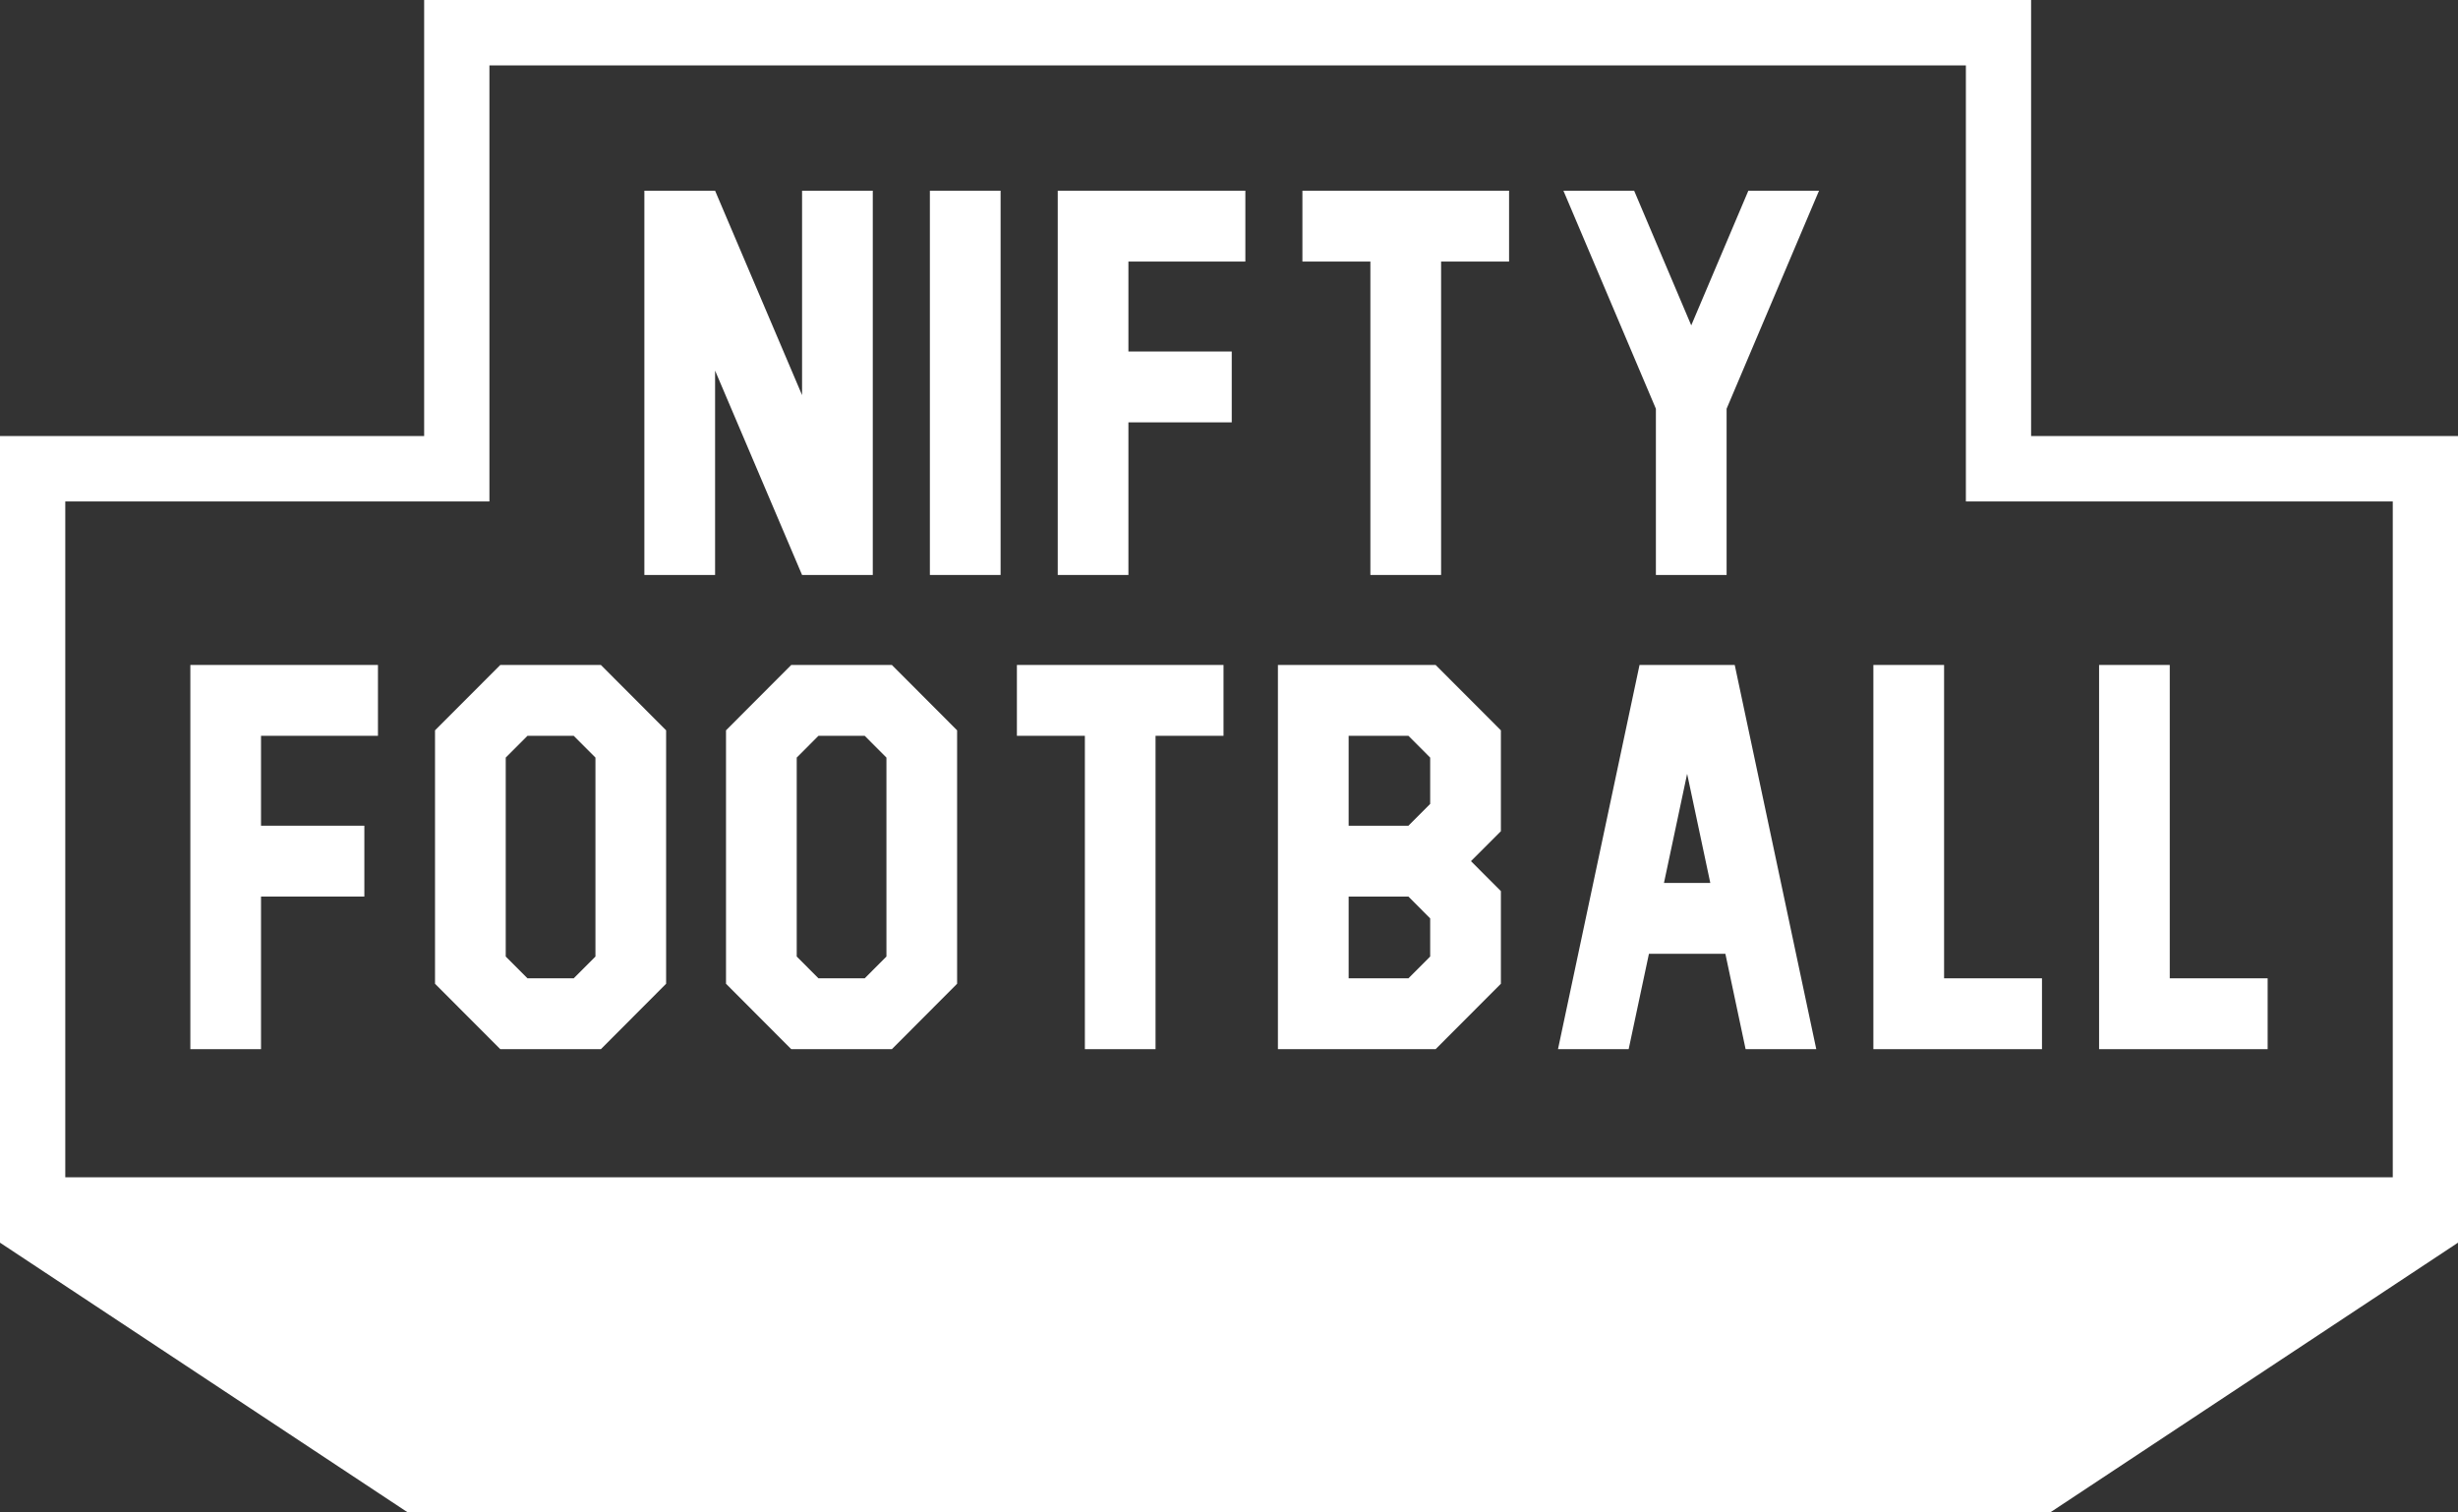
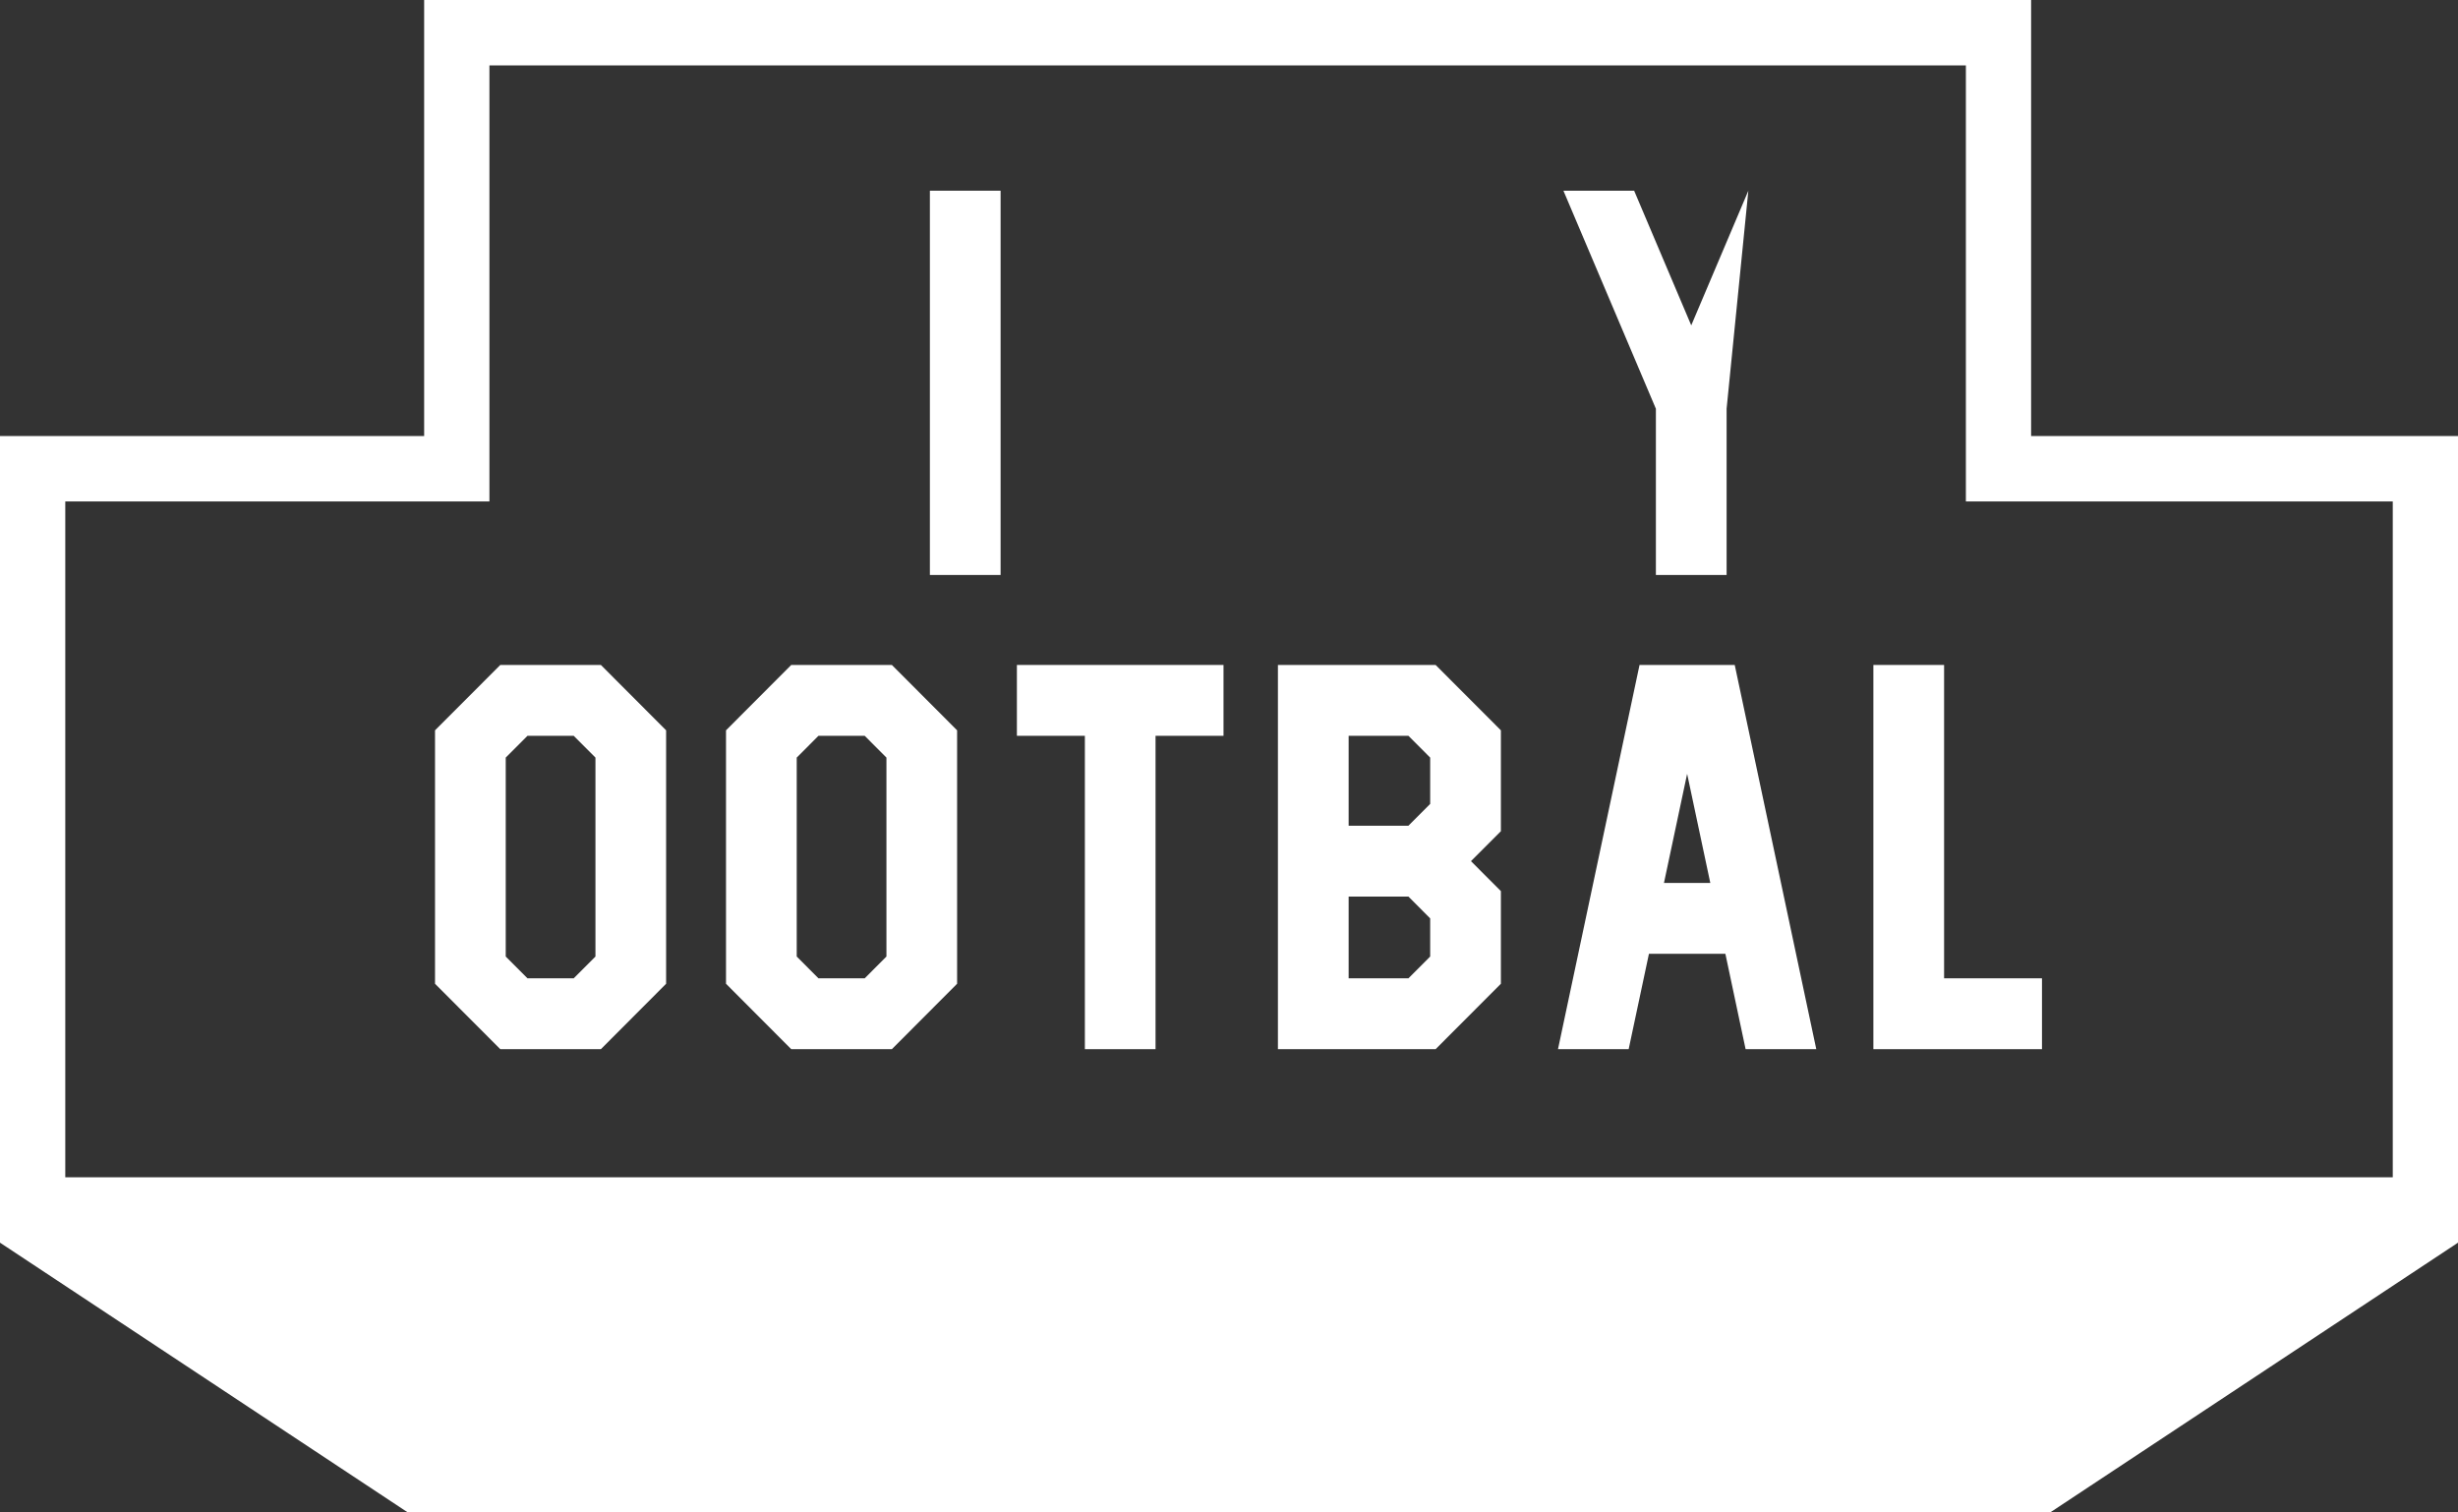
<svg xmlns="http://www.w3.org/2000/svg" viewBox="0 0 52 32">
  <rect x="0" y="0" width="52" height="32" fill="#333333" stroke="none" />
-   <path d="M35.779 6.884L36.987 4.035H38.482L36.527 8.648V12.165H35.031V8.648L33.075 4.035H34.571L35.779 6.884Z" fill="white" />
-   <path d="M7.996 14.069V15.568H5.522V17.47H7.708V18.969H5.522V22.198H4.027V14.069H7.996Z" fill="white" />
+   <path d="M35.779 6.884L36.987 4.035L36.527 8.648V12.165H35.031V8.648L33.075 4.035H34.571L35.779 6.884Z" fill="white" />
  <path d="M21.168 4.035H19.672V12.165H21.168V4.035Z" fill="white" />
-   <path d="M16.968 8.36V4.035H18.464V12.165H16.968L15.128 7.841V12.165H13.632V4.035H15.128L16.968 8.36Z" fill="white" />
-   <path d="M26.346 5.534V4.035H22.377V12.165H23.872V8.936H26.058V7.437H23.872V5.534H26.346Z" fill="white" />
-   <path d="M31.925 4.035V5.534H30.487V12.165H28.991V5.534H27.553V4.035H31.925Z" fill="white" />
  <path d="M25.884 14.069H21.513V15.568H22.951V22.198H24.446V15.568H25.884V14.069Z" fill="white" />
  <path d="M38.424 22.198H36.929L36.501 20.18H34.884L34.455 22.198H32.96L34.685 14.069H36.699L38.424 22.198ZM35.692 16.372L35.202 18.681H36.182L35.692 16.372Z" fill="white" />
  <path d="M41.128 20.699V14.069H39.632V22.198H43.199V20.699H41.128Z" fill="white" />
-   <path d="M45.902 14.069V20.699H47.973V22.198H44.407V14.069H45.902Z" fill="white" />
  <path d="M18.868 14.069H16.739L15.359 15.452V20.814L16.739 22.198H18.868L20.248 20.814V15.452L18.868 14.069ZM18.753 20.238L18.293 20.699H17.315L16.855 20.238V16.029L17.315 15.568H18.293L18.753 16.029V20.238Z" fill="white" />
  <path d="M10.584 14.069H12.712L14.092 15.452V20.814L12.712 22.198H10.584L9.203 20.814V15.452L10.584 14.069ZM12.597 20.238V16.029L12.137 15.568H11.159L10.699 16.029V20.238L11.159 20.699H12.137L12.597 20.238Z" fill="white" />
  <path d="M30.371 14.069H27.035V22.198H30.371L31.752 20.814V18.854L31.119 18.22L31.752 17.586V15.452L30.371 14.069ZM30.256 20.238L29.796 20.699H28.531V18.969H29.796L30.256 19.431V20.238ZM30.256 17.009L29.796 17.47H28.531V15.568H29.796L30.256 16.029V17.009Z" fill="white" />
  <path d="M42.969 0V9.225H52V26.292L43.372 32H8.628L0 26.292V9.225H8.973V0H42.969ZM10.354 10.609H1.381V24.908H50.62V10.609H41.589V1.384H10.354V10.609Z" fill="white" />
</svg>